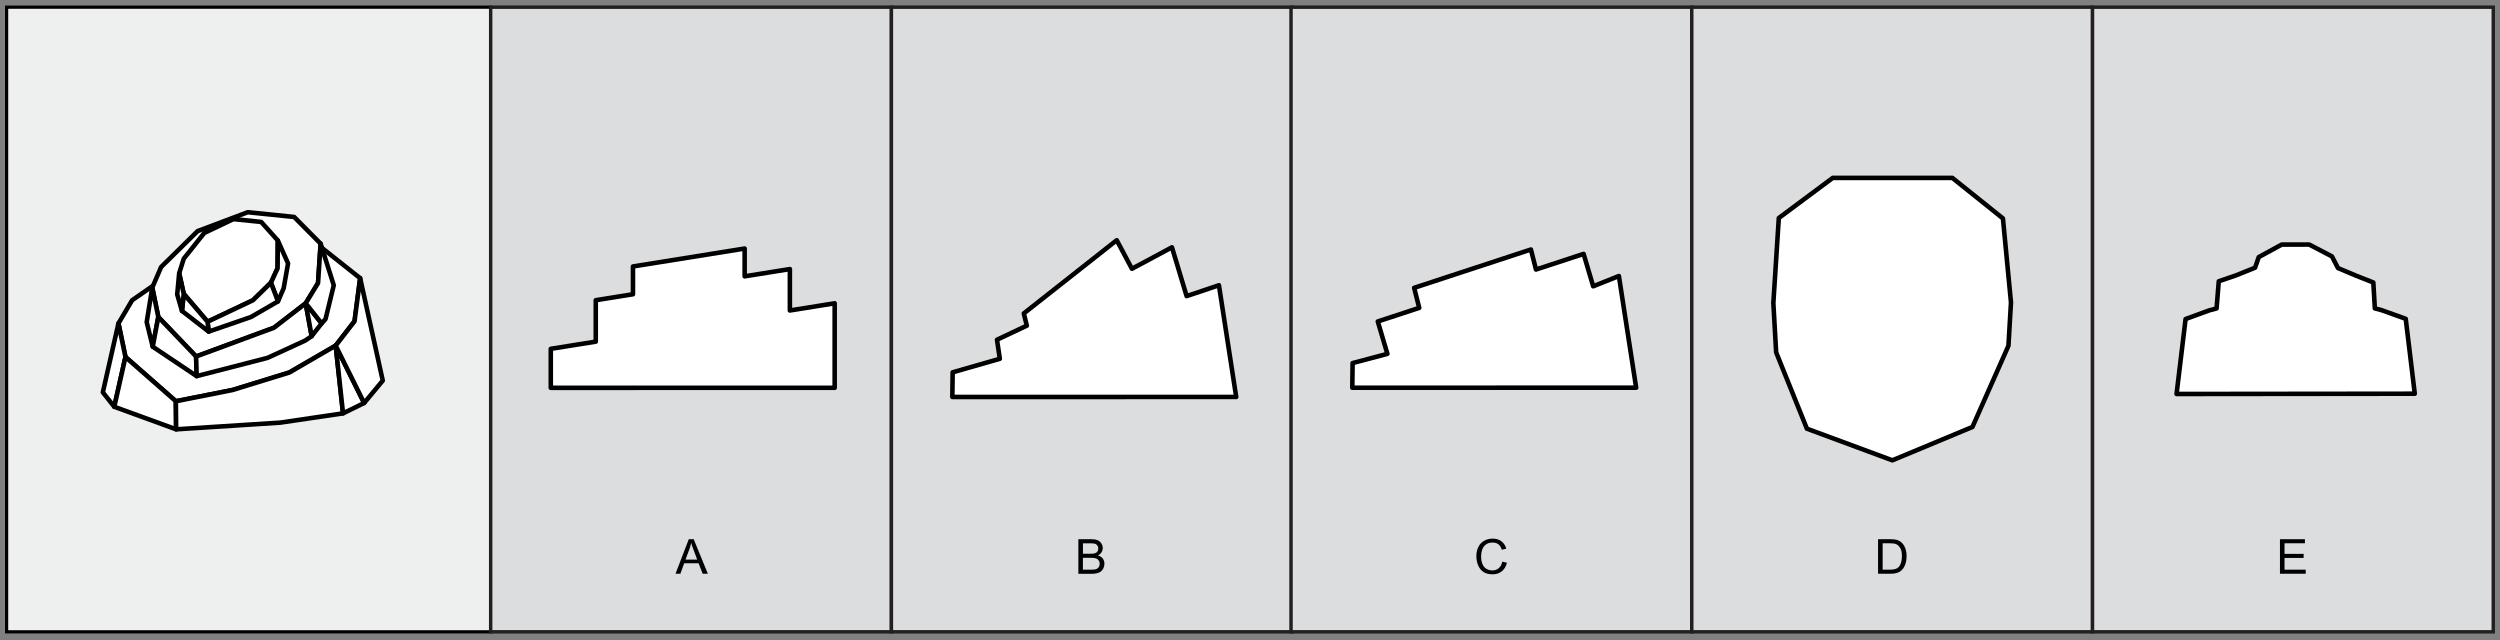
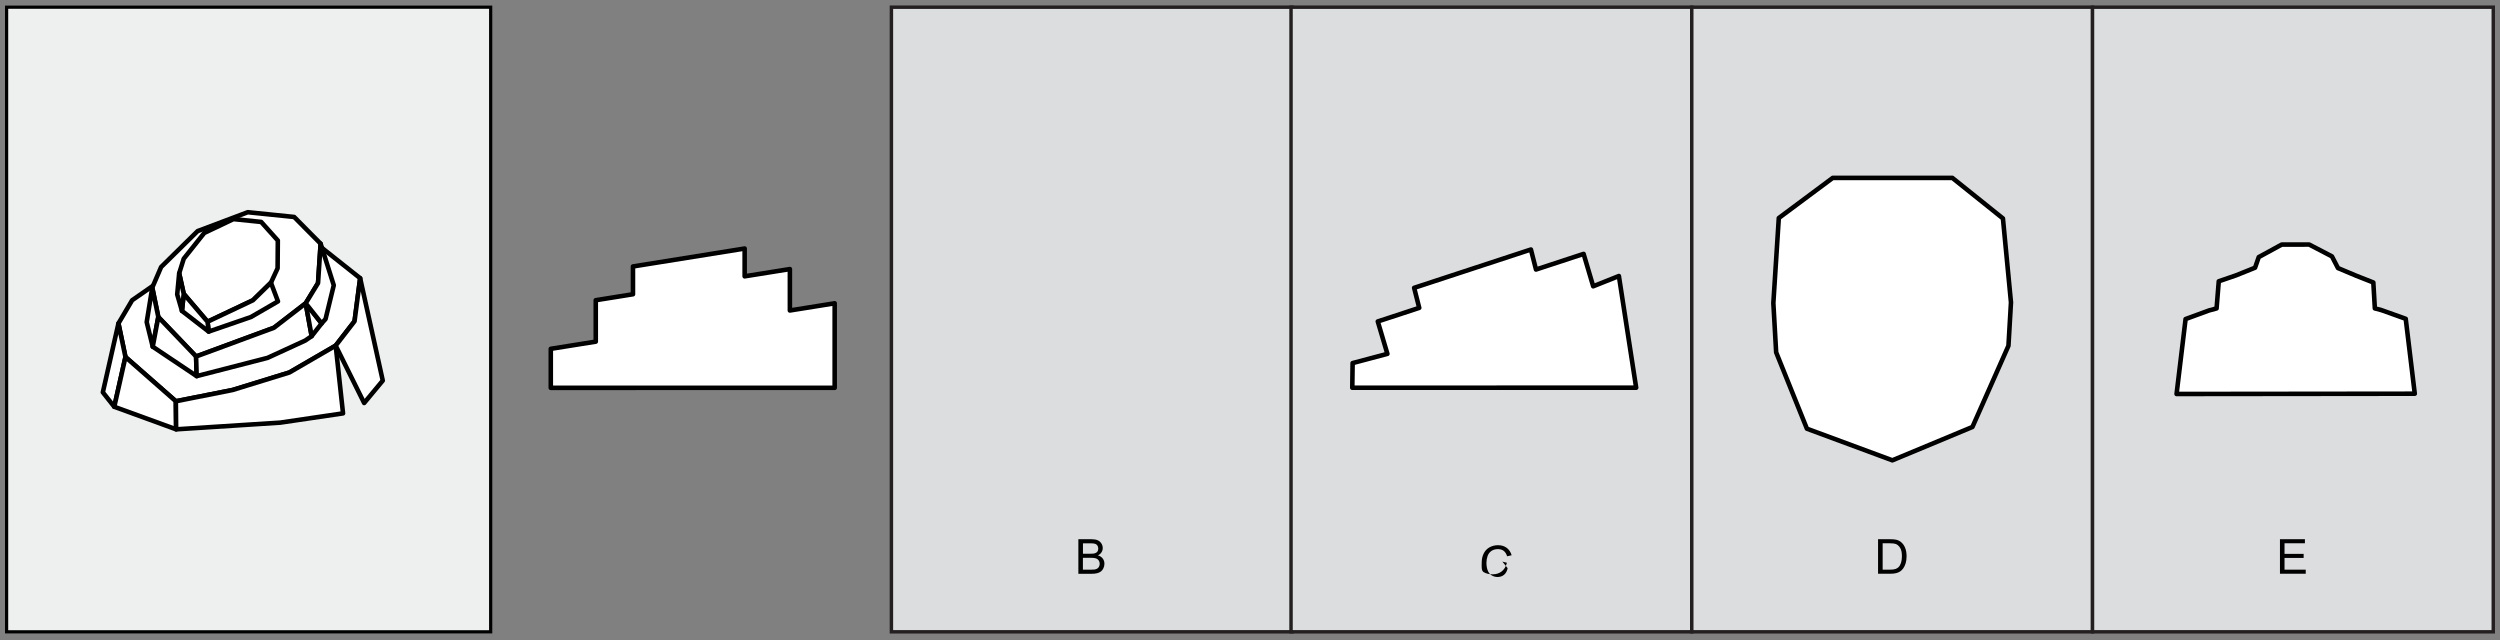
<svg xmlns="http://www.w3.org/2000/svg" viewBox="0 0 820.41 210.12">
  <rect x="0" y="0" width="820.41" height="210.12" fill="#808080" stroke="none" />
  <defs>
    <style>.cls-1{fill:#dcddde;stroke:#231f20;stroke-width:1.13px;}.cls-1,.cls-2{stroke-miterlimit:10;}.cls-2{fill:#eeefef;stroke-width:1.05px;}.cls-2,.cls-3{stroke:#000;}.cls-3{fill:#fff;stroke-linejoin:round;stroke-width:1.5px;}</style>
  </defs>
  <g id="Layer_10">
    <rect class="cls-2" x="2.17" y="2.36" width="158.85" height="204.98" />
-     <rect class="cls-1" x="161.02" y="2.36" width="131.51" height="204.98" />
    <rect class="cls-1" x="292.53" y="2.36" width="131.51" height="204.98" />
    <rect class="cls-1" x="423.67" y="2.36" width="131.51" height="204.98" />
    <rect class="cls-1" x="555.18" y="2.36" width="131.51" height="204.98" />
    <rect class="cls-1" x="686.69" y="2.36" width="131.51" height="204.98" />
-     <path d="M221.68,188.28l4.35-11.33h1.62l4.64,11.33h-1.71l-1.32-3.43h-4.74l-1.24,3.43h-1.59Zm3.27-4.65h3.84l-1.18-3.14c-.36-.95-.63-1.74-.8-2.35-.14,.73-.35,1.45-.61,2.16l-1.24,3.32Z" />
    <path d="M353.88,188.28v-11.33h4.25c.87,0,1.56,.11,2.08,.34,.52,.23,.93,.58,1.23,1.06,.3,.48,.44,.98,.44,1.5,0,.48-.13,.94-.39,1.37s-.66,.77-1.19,1.04c.69,.2,1.21,.54,1.58,1.03s.55,1.06,.55,1.72c0,.53-.11,1.02-.34,1.48-.22,.46-.5,.81-.83,1.06-.33,.25-.74,.43-1.24,.56-.5,.13-1.11,.19-1.83,.19h-4.32Zm1.5-6.57h2.45c.66,0,1.14-.04,1.43-.13,.38-.11,.67-.3,.86-.56s.29-.59,.29-.99c0-.38-.09-.71-.27-.99-.18-.29-.44-.48-.77-.59s-.91-.16-1.72-.16h-2.26v3.42Zm0,5.23h2.82c.48,0,.82-.02,1.02-.05,.35-.06,.63-.16,.87-.31,.23-.14,.42-.35,.57-.63,.15-.28,.22-.59,.22-.95,0-.42-.11-.79-.33-1.1-.22-.31-.52-.53-.9-.66-.38-.13-.94-.19-1.66-.19h-2.62v3.9Z" />
-     <path d="M493.02,184.3l1.5,.38c-.31,1.23-.88,2.17-1.7,2.82-.82,.65-1.81,.97-3,.97s-2.21-.25-2.98-.75c-.77-.5-1.35-1.22-1.75-2.16s-.6-1.96-.6-3.04c0-1.18,.23-2.21,.68-3.09,.45-.88,1.09-1.55,1.92-2s1.75-.68,2.75-.68c1.13,0,2.09,.29,2.86,.87,.77,.58,1.31,1.39,1.62,2.43l-1.48,.35c-.26-.82-.64-1.42-1.14-1.8-.5-.38-1.13-.56-1.88-.56-.87,0-1.6,.21-2.18,.63s-1,.98-1.23,1.68c-.24,.7-.36,1.43-.36,2.18,0,.96,.14,1.8,.42,2.52,.28,.72,.72,1.26,1.31,1.61,.59,.36,1.23,.53,1.92,.53,.84,0,1.55-.24,2.13-.73s.98-1.2,1.18-2.16Z" />
+     <path d="M493.02,184.3l1.5,.38c-.31,1.23-.88,2.17-1.7,2.82-.82,.65-1.81,.97-3,.97s-2.21-.25-2.98-.75s-.6-1.96-.6-3.04c0-1.18,.23-2.21,.68-3.09,.45-.88,1.09-1.55,1.92-2s1.75-.68,2.75-.68c1.13,0,2.09,.29,2.86,.87,.77,.58,1.31,1.39,1.62,2.43l-1.48,.35c-.26-.82-.64-1.42-1.14-1.8-.5-.38-1.13-.56-1.88-.56-.87,0-1.6,.21-2.18,.63s-1,.98-1.23,1.68c-.24,.7-.36,1.43-.36,2.18,0,.96,.14,1.8,.42,2.52,.28,.72,.72,1.26,1.31,1.61,.59,.36,1.23,.53,1.92,.53,.84,0,1.55-.24,2.13-.73s.98-1.2,1.18-2.16Z" />
    <path d="M616.31,188.28v-11.33h3.9c.88,0,1.55,.05,2.02,.16,.65,.15,1.2,.42,1.66,.81,.6,.51,1.04,1.15,1.34,1.94s.44,1.68,.44,2.69c0,.86-.1,1.62-.3,2.29-.2,.66-.46,1.21-.77,1.65-.31,.44-.66,.78-1.03,1.03s-.82,.44-1.35,.57c-.53,.13-1.13,.19-1.82,.19h-4.09Zm1.5-1.34h2.42c.75,0,1.33-.07,1.76-.21,.42-.14,.76-.33,1.02-.59,.36-.36,.63-.83,.83-1.43,.2-.6,.3-1.33,.3-2.18,0-1.19-.19-2.1-.58-2.73s-.86-1.06-1.42-1.28c-.4-.15-1.05-.23-1.94-.23h-2.38v8.66Z" />
    <path d="M748.2,188.28v-11.33h8.19v1.34h-6.69v3.47h6.27v1.33h-6.27v3.86h6.96v1.34h-8.46Z" />
  </g>
  <g id="Layer_44">
    <polygon class="cls-3" points="105.22 81.02 118.19 91.3 116.35 105.42 110.16 113.42 94.96 122.24 76.34 127.98 57.71 131.68 41.17 117.16 38.87 106.13 43.36 98.53 50.21 93.78 77.03 77.77 105.22 81.02" />
    <polygon class="cls-3" points="81.31 69.64 64.85 75.84 52.87 87.63 49.97 94.39 51.95 104.04 64.35 116.99 89.92 107.55 100.32 99.53 104.37 92.9 105.22 79.97 96.53 71.2 81.31 69.64" />
    <polygon class="cls-3" points="85.71 72.83 76.61 71.9 67.03 76.45 60.3 84.9 58.8 89.69 60.29 96.42 68.11 105.58 83 98.54 88.91 92.77 91.1 88.04 91.17 78.92 85.71 72.83" />
-     <polygon class="cls-3" points="91.22 98.9 93.09 94.59 94.53 86.45 91.17 78.92 91.1 88.04 88.91 92.77 91.22 98.9" />
    <polygon class="cls-3" points="68.11 105.58 68.48 108.82 82.36 104.03 91.22 98.9 88.91 92.77 83 98.54 68.11 105.58" />
    <polygon class="cls-3" points="60.29 96.42 59.71 102.03 68.48 108.82 68.11 105.58 60.29 96.42" />
    <polygon class="cls-3" points="58.15 96.62 58.8 89.69 60.29 96.42 59.71 102.03 58.15 96.62" />
    <polygon class="cls-3" points="48.14 105.71 49.97 94.39 51.95 104.04 50.12 113.77 48.14 105.71" />
    <polygon class="cls-3" points="64.54 123.43 64.35 116.99 51.95 104.04 50.12 113.77 64.54 123.43" />
    <polygon class="cls-3" points="87.8 117.44 100.18 111.75 102.28 110.31 100.32 99.53 89.92 107.55 64.35 116.99 64.54 123.43 87.8 117.44" />
    <polygon class="cls-3" points="105.55 106.13 100.32 99.53 102.28 110.31 105.55 106.13" />
    <polygon class="cls-3" points="109.53 93.62 105.22 79.97 104.37 92.9 100.32 99.53 105.55 106.13 106.83 104.7 109.53 93.62" />
    <polygon class="cls-3" points="37.5 133.49 41.17 117.16 38.87 106.13 33.75 128.74 37.5 133.49" />
    <polygon class="cls-3" points="57.8 140.89 57.71 131.68 41.17 117.16 37.5 133.49 57.8 140.89" />
    <polygon class="cls-3" points="112.57 135.65 110.16 113.42 94.96 122.24 76.34 127.98 57.71 131.68 57.8 140.89 91.97 138.69 112.57 135.65" />
-     <polygon class="cls-3" points="119.5 132.25 110.16 113.42 112.57 135.65 119.5 132.25" />
    <polygon class="cls-3" points="116.35 105.42 118.19 91.3 125.61 124.9 119.5 132.25 110.16 113.42 116.35 105.42" />
    <polygon class="cls-3" points="717.23 104.7 724.95 101.87 727.4 101.21 728.12 92.31 733.68 90.4 740.03 87.85 741.24 84.37 748.77 80.26 757.79 80.25 765.26 84.14 767.24 87.97 773.28 90.51 778.84 92.7 779.34 101.2 781.59 101.8 789.47 104.62 792.44 129.2 714.27 129.29 717.23 104.7" />
    <polygon class="cls-3" points="601.44 58.38 640.69 58.38 657.29 71.68 659.93 99.25 659.1 113.47 647.28 140.12 621 151.06 592.96 140.68 582.87 115.63 581.95 99.45 583.74 71.55 601.44 58.38" />
-     <polygon class="cls-3" points="328.1 117.74 312.63 122.18 312.52 130.27 405.68 130.26 400.01 93.61 389.41 97.17 384.59 81.16 371.46 88.2 366.47 78.83 335.97 102.86 336.97 106.86 327.18 111.49 328.1 117.74" />
    <polygon class="cls-3" points="259.21 101.89 259.21 88.3 244.37 90.68 244.37 81.56 207.72 87.44 207.72 96.56 195.51 98.52 195.51 112.11 180.75 114.47 180.75 127.27 273.91 127.26 273.91 99.53 259.21 101.89" />
    <polygon class="cls-3" points="531.26 90.58 522.83 93.95 522.83 93.95 519.68 83.32 504.06 88.45 502.39 81.88 464.07 94.46 465.74 101.03 452.14 105.49 455.29 116.12 455.29 116.12 443.88 119.15 443.77 127.24 536.93 127.23 531.26 90.58" />
  </g>
</svg>